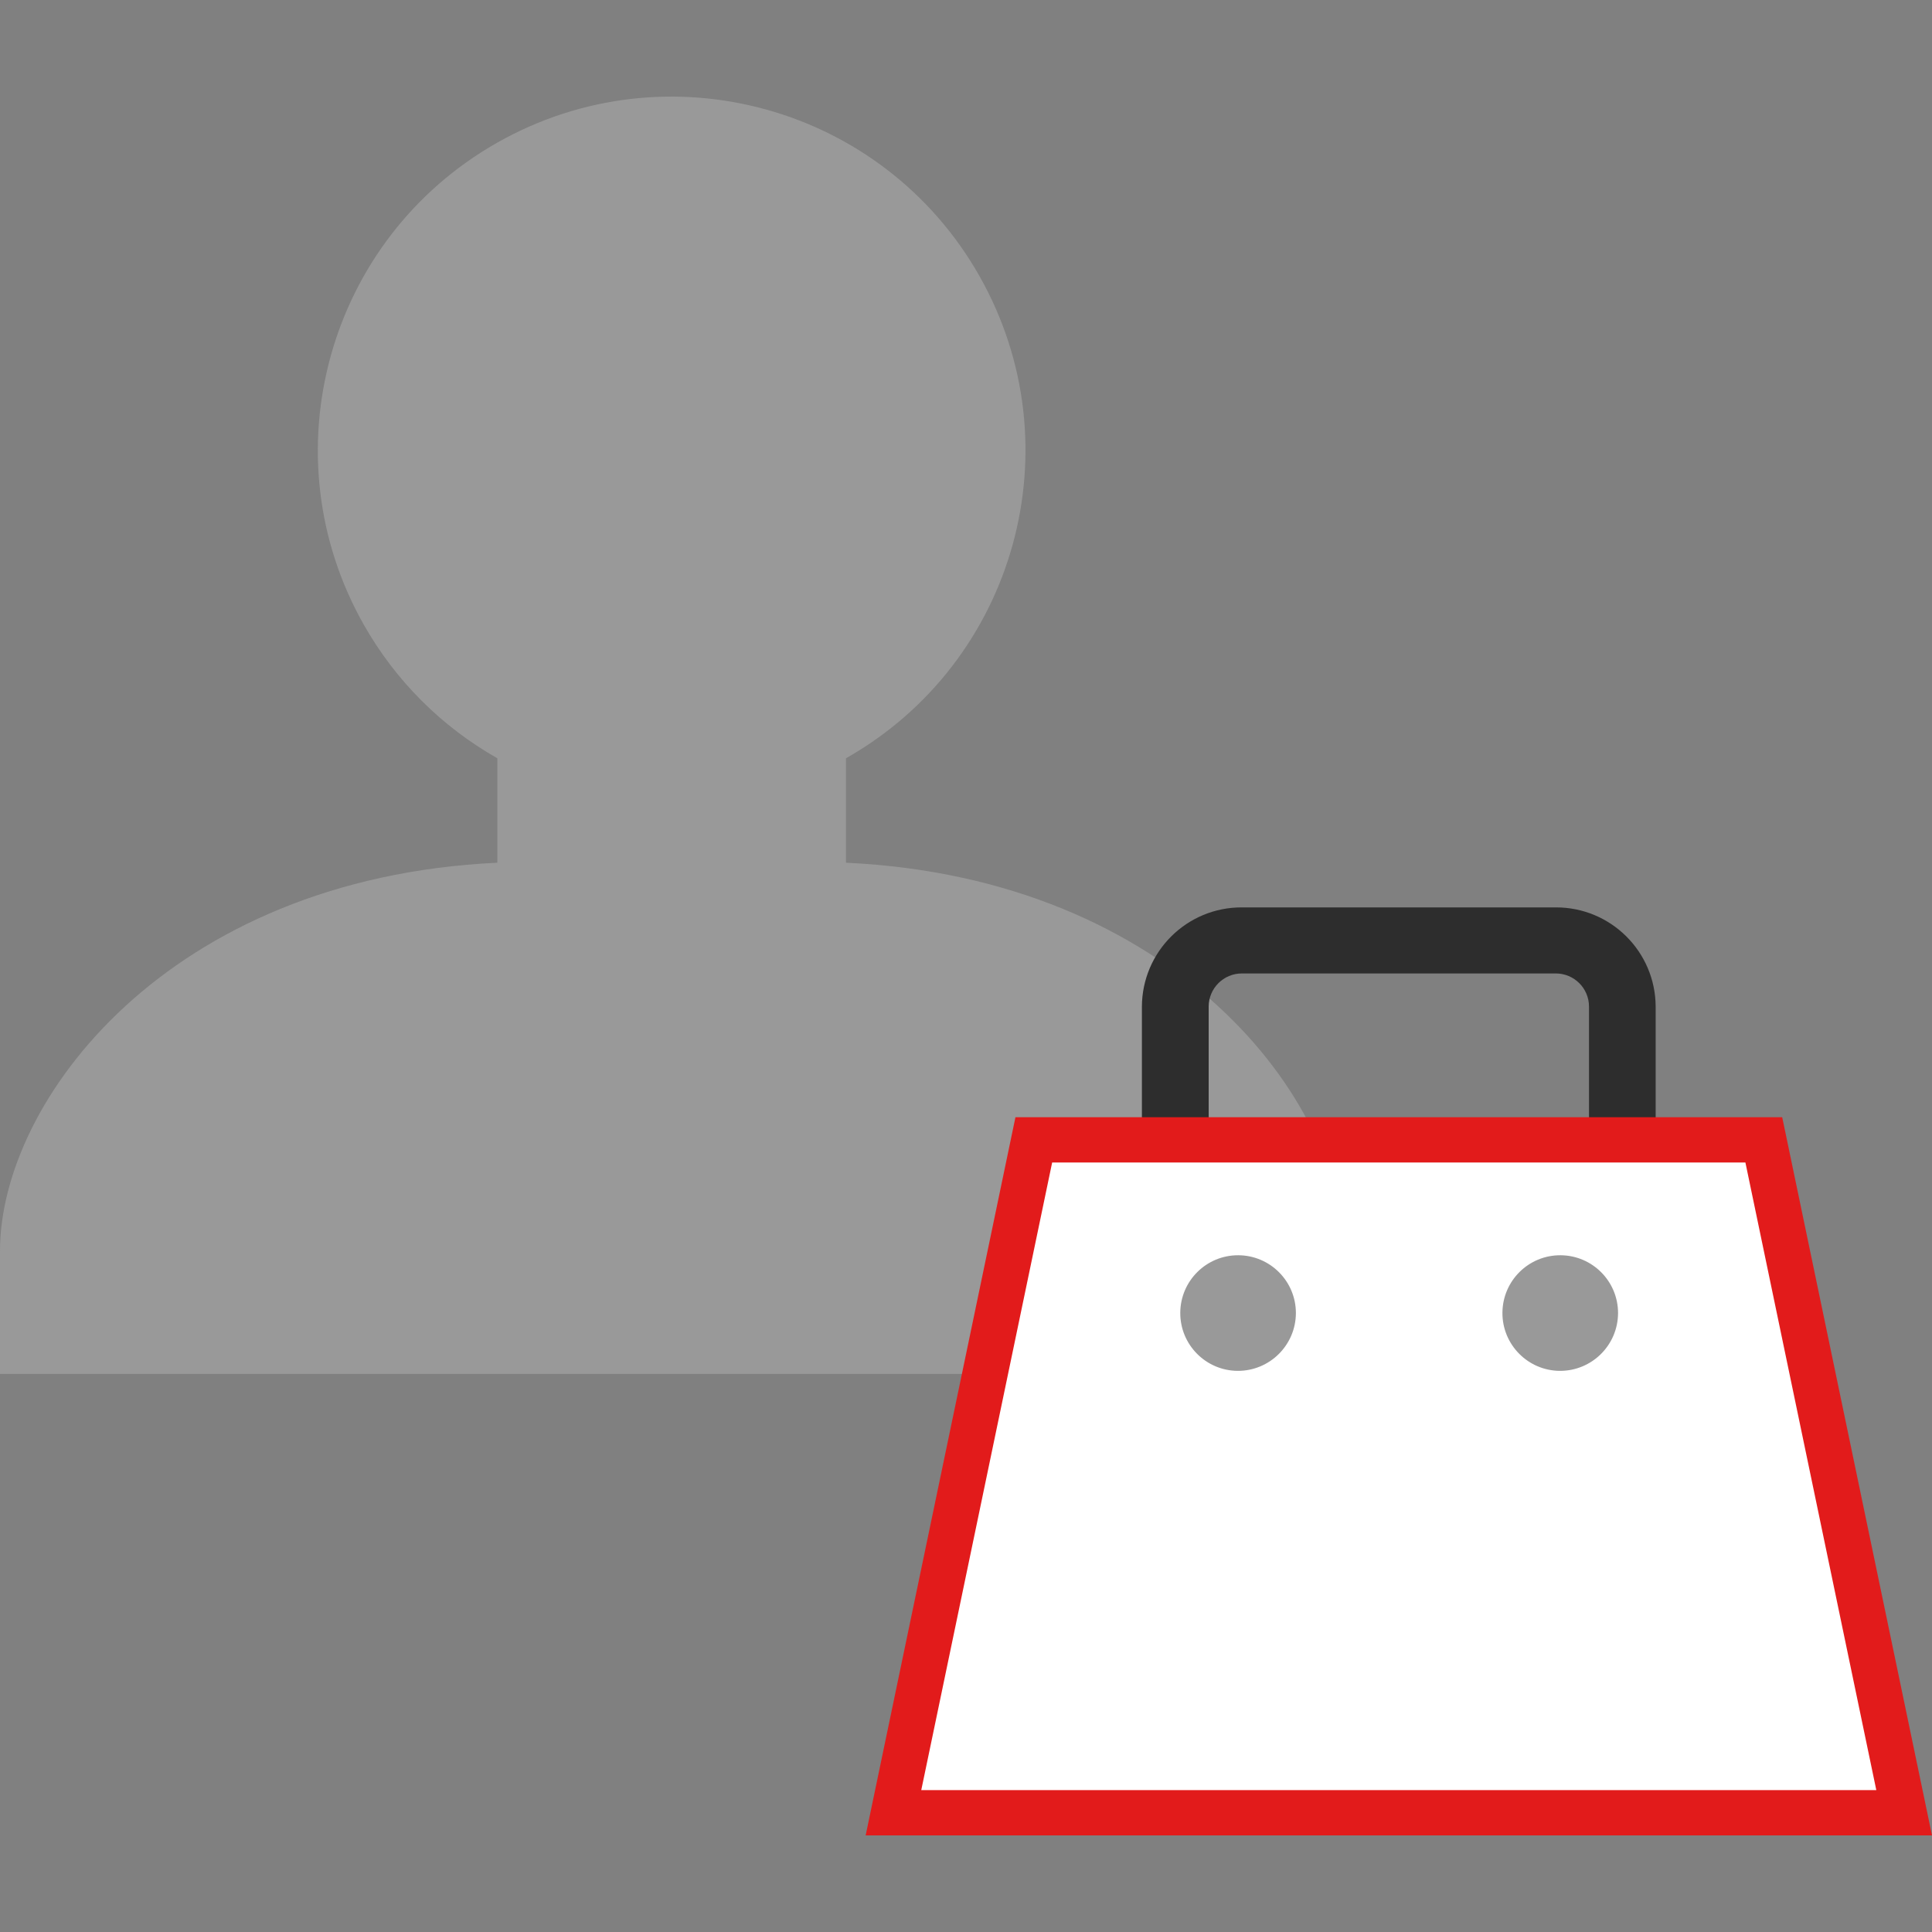
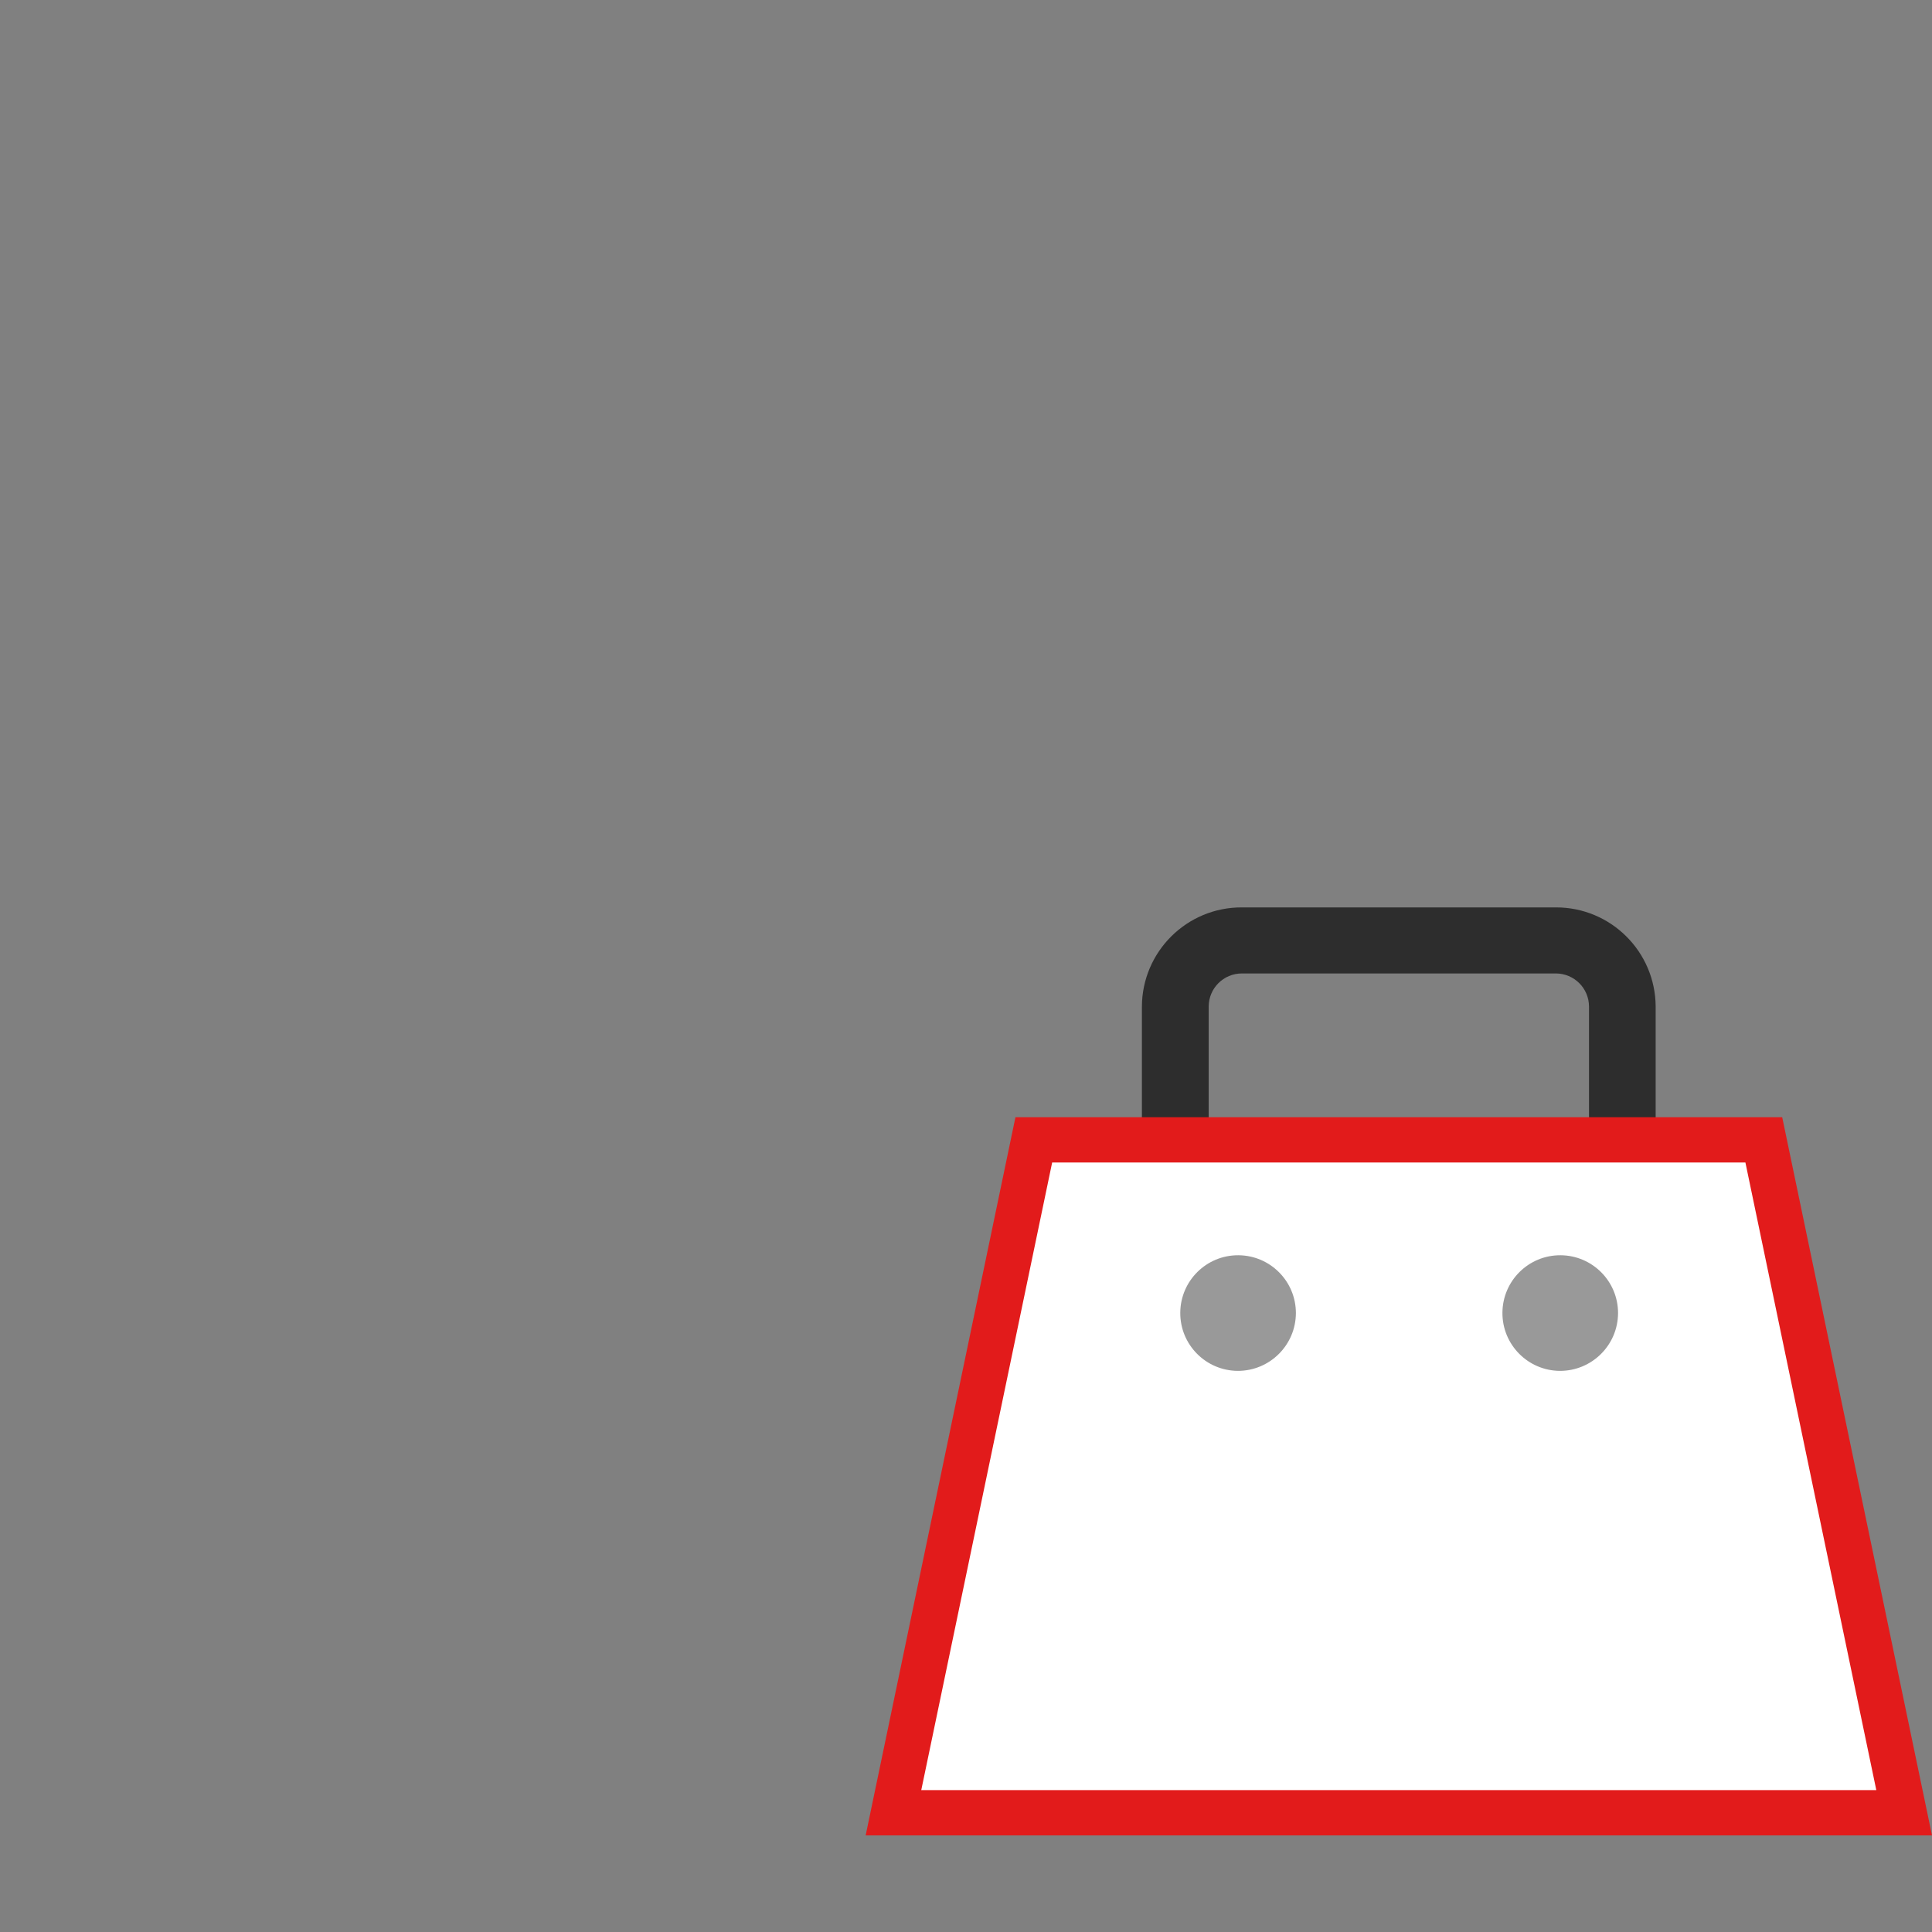
<svg xmlns="http://www.w3.org/2000/svg" height="800px" width="800px" version="1.1" id="Layer_1" viewBox="0 0 512 512" xml:space="preserve">
  <rect x="0" y="0" width="512" height="512" fill="#808080" stroke="none" />
-   <path style="fill:#999999;" d="M224.192,228.63v-27.68c45.056-25.512,60.896-82.72,35.384-127.776S176.856,12.278,131.8,37.79  s-60.896,82.72-35.384,127.776c8.368,14.784,20.6,27.016,35.384,35.384v27.68C44.424,232.718,0,291.79,0,331.502v32.608h356v-32.608  C355.984,291.79,311.56,232.718,224.192,228.63z" />
  <path style="fill:#2D2D2D;" d="M438.768,306.35h-17.664v-39.576c0-4.864-3.936-8.8-8.8-8.8h-83.192c-4.864,0-8.8,3.936-8.8,8.8  v39.576h-17.696v-39.576c0.056-14.584,11.912-26.36,26.496-26.304l0,0h83.16c14.584-0.056,26.44,11.72,26.496,26.304l0,0  L438.768,306.35L438.768,306.35z" />
  <polygon style="fill:#FFFFFF;" points="236.76,480.398 273.952,302.078 467.432,302.078 504.608,480.398 " />
  <path style="fill:#E21B1B;" d="M462.552,308.078l34.688,166.32H244.144l34.688-166.32H462.552 M472.304,296.078h-203.2  l-39.696,190.32H512L472.304,296.078z" />
  <path style="fill:#999999;" d="M328.008,363.294c-8.464-0.056-15.28-6.952-15.224-15.416s6.952-15.28,15.416-15.224  c8.424,0.056,15.224,6.896,15.224,15.32C343.4,356.462,336.496,363.318,328.008,363.294L328.008,363.294z M413.384,363.294  c-8.464-0.056-15.28-6.952-15.224-15.416s6.952-15.28,15.416-15.224c8.424,0.056,15.224,6.896,15.224,15.32  C428.776,356.462,421.872,363.318,413.384,363.294h-0.008H413.384z" />
</svg>